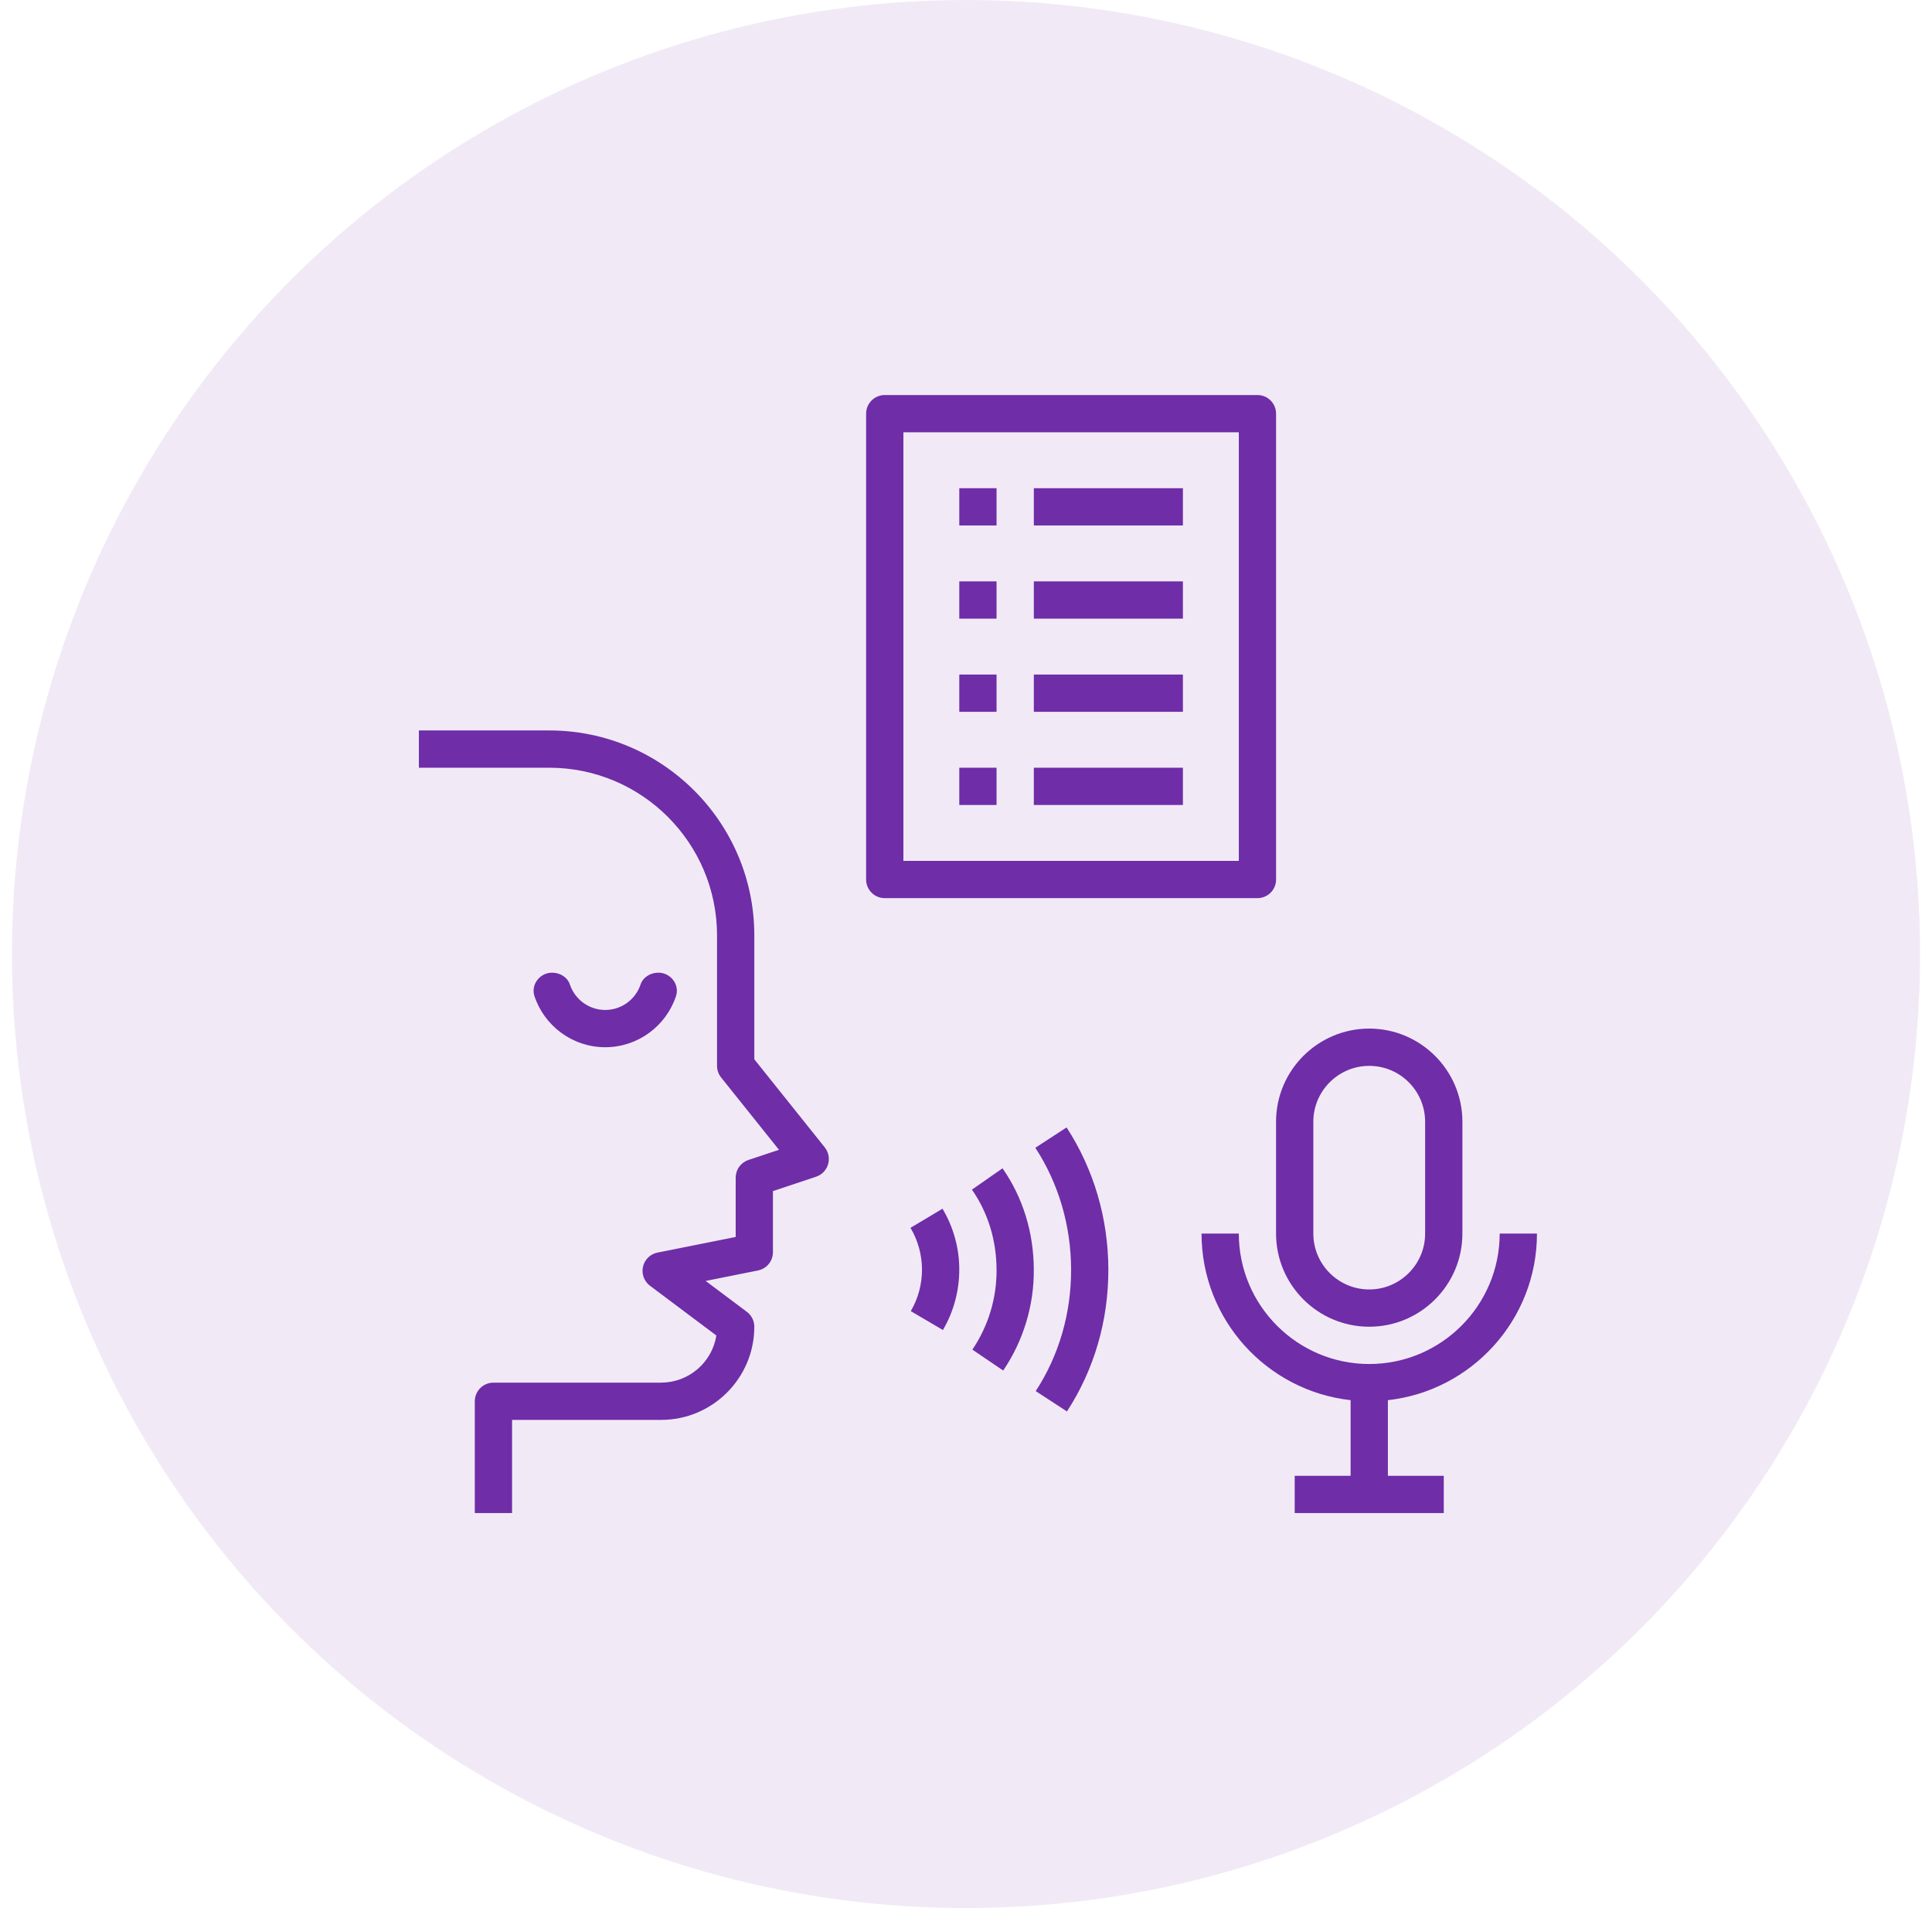
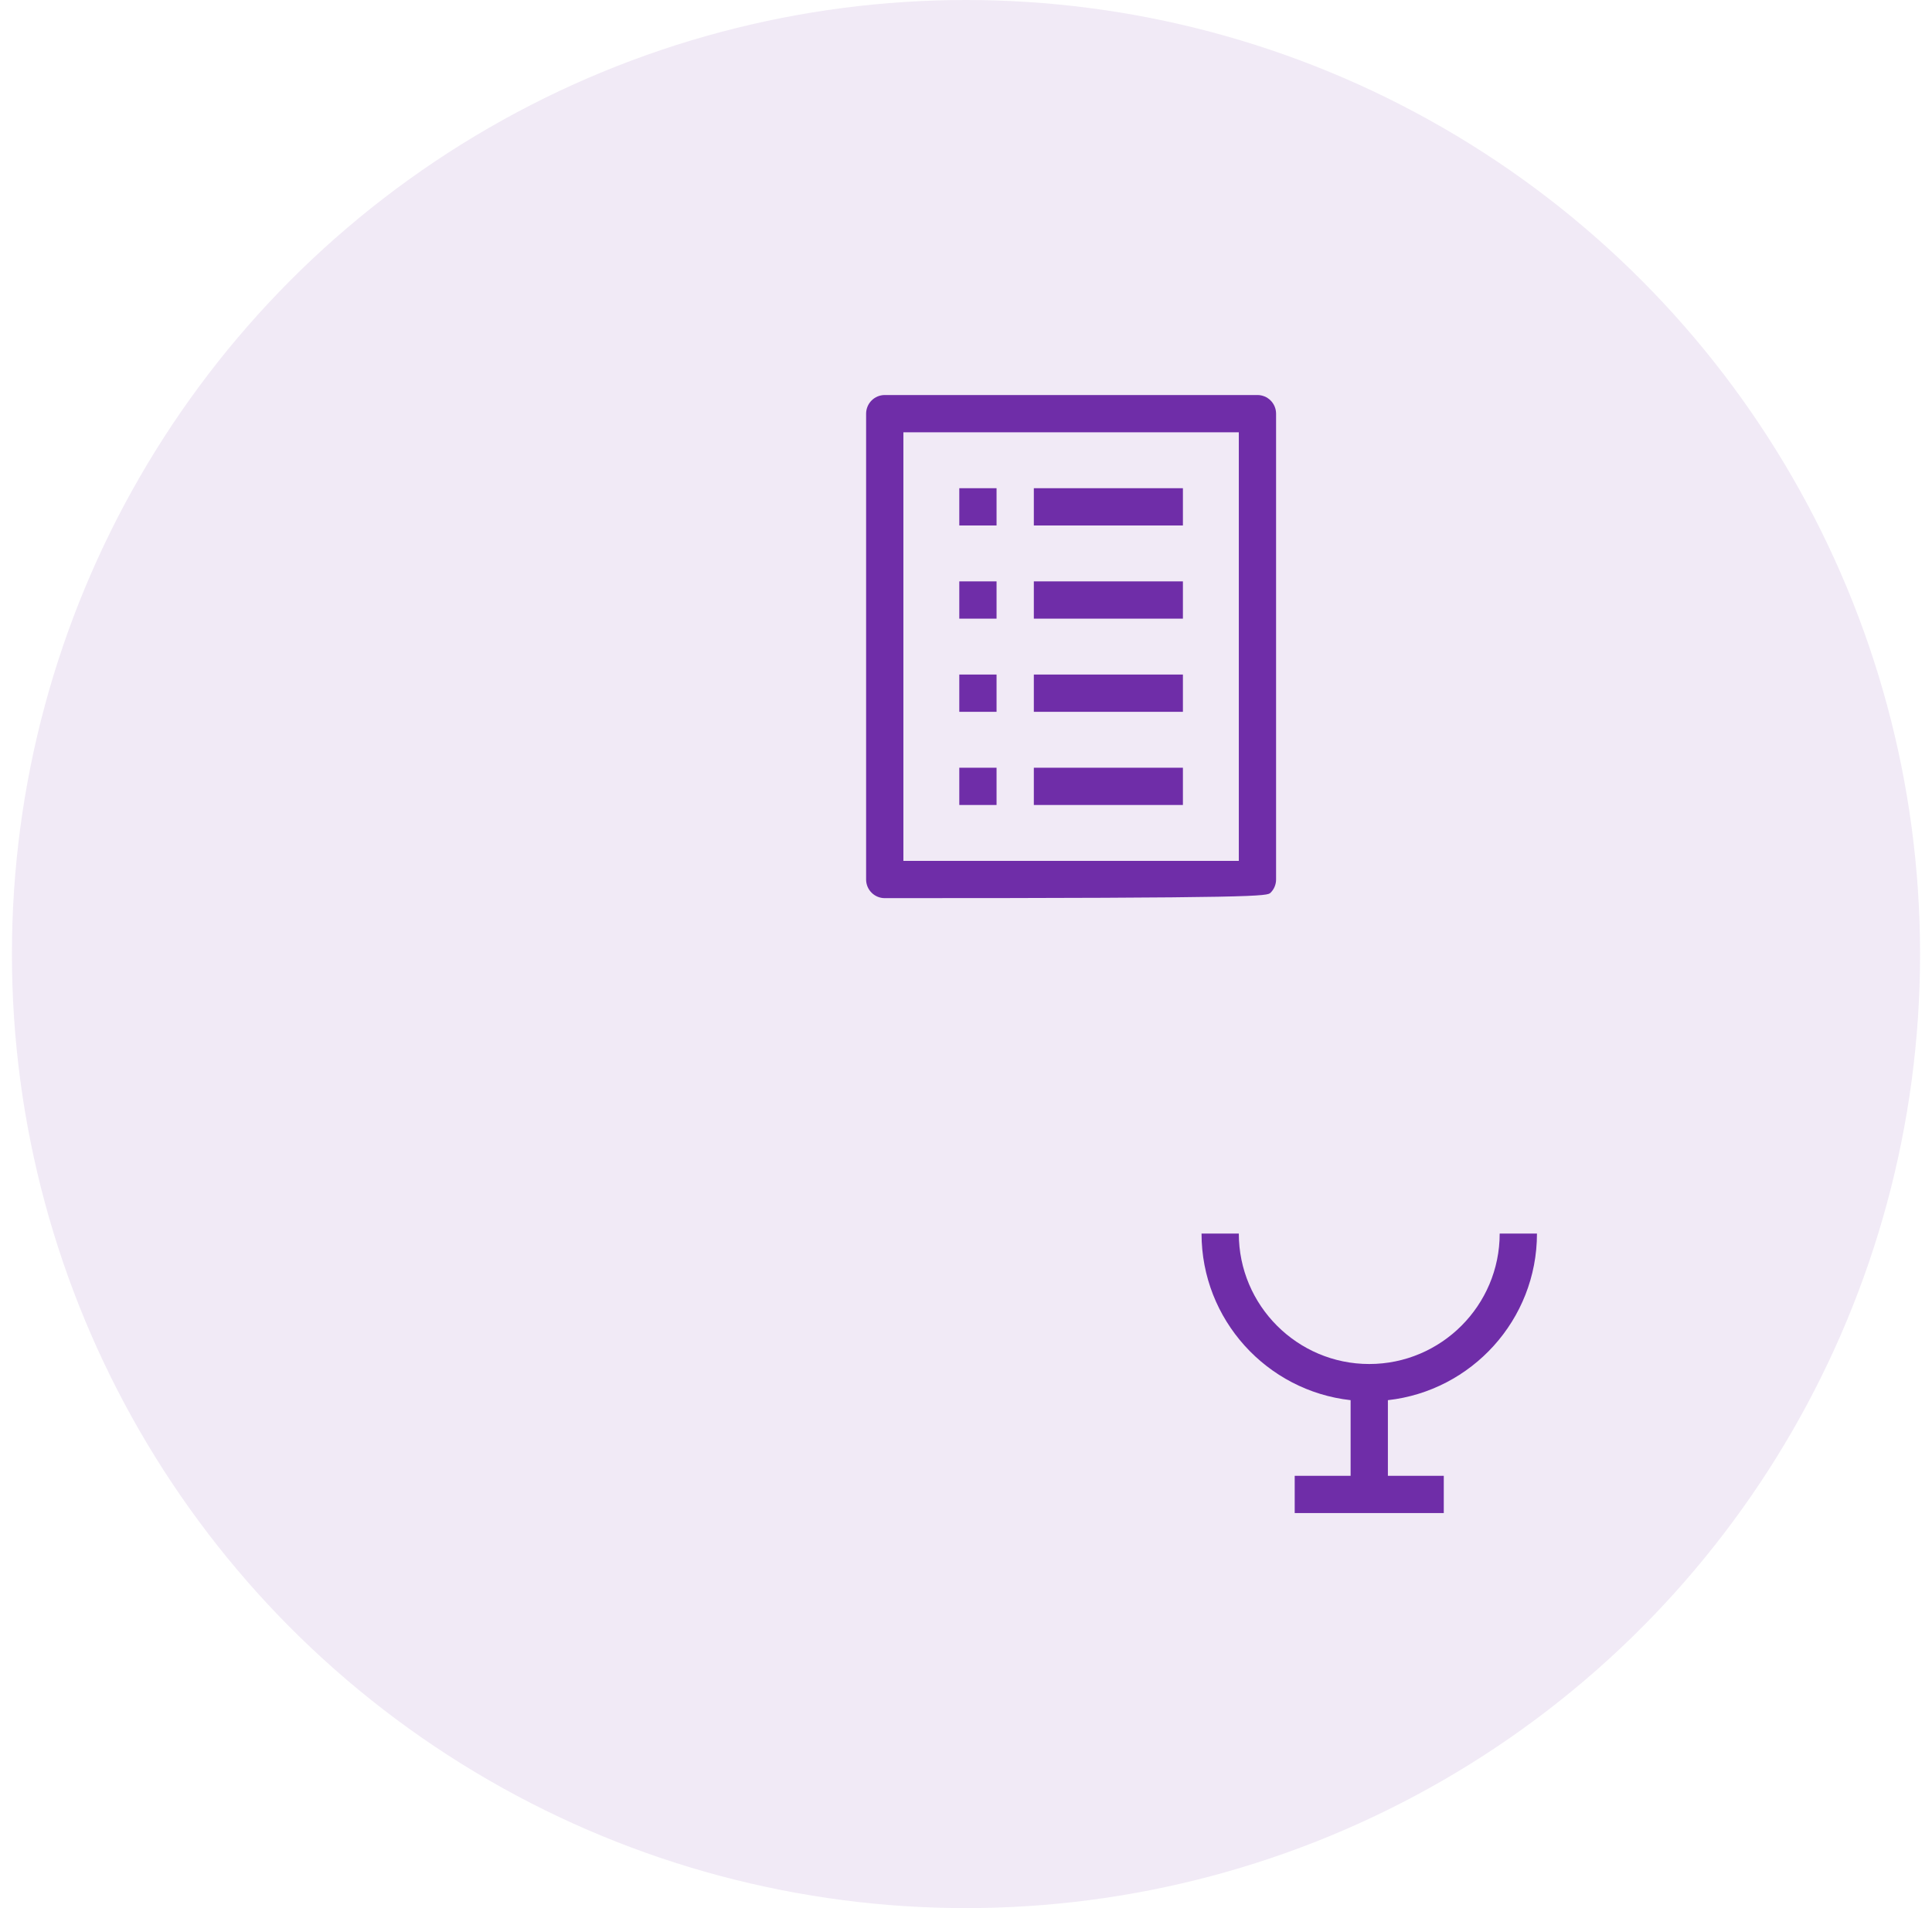
<svg xmlns="http://www.w3.org/2000/svg" width="81" height="80" viewBox="0 0 81 80" fill="none">
  <circle cx="40.5" cy="40" r="40" fill="#6F2DA8" fill-opacity="0.1" />
-   <path d="M31.625 44.413V39.219C31.625 34.48 27.77 30.625 23.031 30.625H17.562V32.188H23.031C26.908 32.188 30.062 35.341 30.062 39.219V44.688C30.062 44.865 30.123 45.037 30.234 45.176L32.659 48.207L31.377 48.634C31.222 48.686 31.087 48.785 30.991 48.918C30.895 49.051 30.844 49.211 30.844 49.375V51.86L27.566 52.516C27.418 52.545 27.282 52.617 27.174 52.722C27.066 52.828 26.991 52.962 26.957 53.109C26.924 53.256 26.934 53.409 26.986 53.551C27.038 53.692 27.13 53.816 27.25 53.906L30.034 55.994C29.945 56.544 29.664 57.045 29.239 57.407C28.815 57.769 28.276 57.968 27.719 57.969H20.688C20.48 57.969 20.282 58.051 20.135 58.198C19.989 58.344 19.906 58.543 19.906 58.75V63.438H21.469V59.531H27.719C29.873 59.531 31.625 57.779 31.625 55.625C31.625 55.504 31.597 55.384 31.543 55.276C31.488 55.167 31.41 55.073 31.312 55L29.585 53.705L31.778 53.266C31.955 53.23 32.115 53.135 32.229 52.995C32.344 52.856 32.406 52.681 32.406 52.5V49.938L34.216 49.335C34.335 49.295 34.443 49.227 34.53 49.137C34.617 49.046 34.682 48.936 34.717 48.815C34.753 48.695 34.759 48.567 34.735 48.444C34.711 48.32 34.657 48.205 34.579 48.106L31.625 44.413Z" fill="#6F2DA8" />
-   <path d="M27.603 40.781H27.601C27.276 40.781 26.96 40.966 26.857 41.274C26.65 41.895 26.064 42.344 25.374 42.344C24.685 42.344 24.099 41.895 23.892 41.274C23.789 40.966 23.472 40.781 23.147 40.781H23.145C22.634 40.781 22.247 41.28 22.408 41.766C22.821 43.008 23.995 43.906 25.374 43.906C26.754 43.906 27.928 43.008 28.341 41.766C28.503 41.28 28.115 40.781 27.603 40.781ZM40.749 49.877C41.417 50.834 41.774 51.99 41.781 53.223C41.792 54.42 41.438 55.593 40.767 56.585L42.06 57.462C42.908 56.209 43.356 54.728 43.343 53.214C43.335 51.663 42.881 50.199 42.031 48.983L40.749 49.877ZM43.407 48.122C44.381 49.616 44.899 51.377 44.906 53.215C44.913 55.059 44.4 56.826 43.423 58.324L44.732 59.177C45.876 57.423 46.476 55.359 46.468 53.209C46.46 51.069 45.854 49.016 44.717 47.269L43.407 48.122ZM38.173 51.479C38.486 52.007 38.653 52.609 38.655 53.223C38.657 53.837 38.495 54.441 38.185 54.971L39.532 55.763C39.981 54.999 40.218 54.123 40.218 53.227C40.218 52.328 39.974 51.446 39.514 50.677L38.173 51.479ZM53.499 51.719C53.499 53.873 55.252 55.625 57.406 55.625C59.56 55.625 61.312 53.873 61.312 51.719V47.031C61.312 44.877 59.56 43.125 57.406 43.125C55.252 43.125 53.499 44.877 53.499 47.031V51.719ZM55.062 47.031C55.062 45.739 56.114 44.688 57.406 44.688C58.698 44.688 59.749 45.739 59.749 47.031V51.719C59.749 53.011 58.698 54.062 57.406 54.062C56.114 54.062 55.062 53.011 55.062 51.719V47.031Z" fill="#6F2DA8" />
-   <path d="M57.406 57.188C54.391 57.188 51.938 54.734 51.938 51.719H50.375C50.375 55.332 53.115 58.314 56.625 58.704V61.875H54.281V63.438H60.531V61.875H58.188V58.704C61.698 58.314 64.438 55.332 64.438 51.719H62.875C62.875 54.734 60.422 57.188 57.406 57.188ZM53.5 36.875V17.344C53.5 17.137 53.418 16.938 53.271 16.791C53.125 16.645 52.926 16.562 52.719 16.562H37.094C36.886 16.562 36.688 16.645 36.541 16.791C36.395 16.938 36.312 17.137 36.312 17.344V36.875C36.312 37.082 36.395 37.281 36.541 37.427C36.688 37.574 36.886 37.656 37.094 37.656H52.719C52.926 37.656 53.125 37.574 53.271 37.427C53.418 37.281 53.5 37.082 53.5 36.875ZM51.938 36.094H37.875V18.125H51.938V36.094Z" fill="#6F2DA8" />
+   <path d="M57.406 57.188C54.391 57.188 51.938 54.734 51.938 51.719H50.375C50.375 55.332 53.115 58.314 56.625 58.704V61.875H54.281V63.438H60.531V61.875H58.188V58.704C61.698 58.314 64.438 55.332 64.438 51.719H62.875C62.875 54.734 60.422 57.188 57.406 57.188ZM53.5 36.875V17.344C53.5 17.137 53.418 16.938 53.271 16.791C53.125 16.645 52.926 16.562 52.719 16.562H37.094C36.886 16.562 36.688 16.645 36.541 16.791C36.395 16.938 36.312 17.137 36.312 17.344V36.875C36.312 37.082 36.395 37.281 36.541 37.427C36.688 37.574 36.886 37.656 37.094 37.656C52.926 37.656 53.125 37.574 53.271 37.427C53.418 37.281 53.5 37.082 53.5 36.875ZM51.938 36.094H37.875V18.125H51.938V36.094Z" fill="#6F2DA8" />
  <path d="M40.219 20.469H41.781V22.031H40.219V20.469ZM43.344 20.469H49.594V22.031H43.344V20.469ZM40.219 24.375H41.781V25.938H40.219V24.375ZM43.344 24.375H49.594V25.938H43.344V24.375ZM40.219 28.281H41.781V29.844H40.219V28.281ZM43.344 28.281H49.594V29.844H43.344V28.281ZM40.219 32.188H41.781V33.75H40.219V32.188ZM43.344 32.188H49.594V33.75H43.344V32.188Z" fill="#6F2DA8" />
</svg>